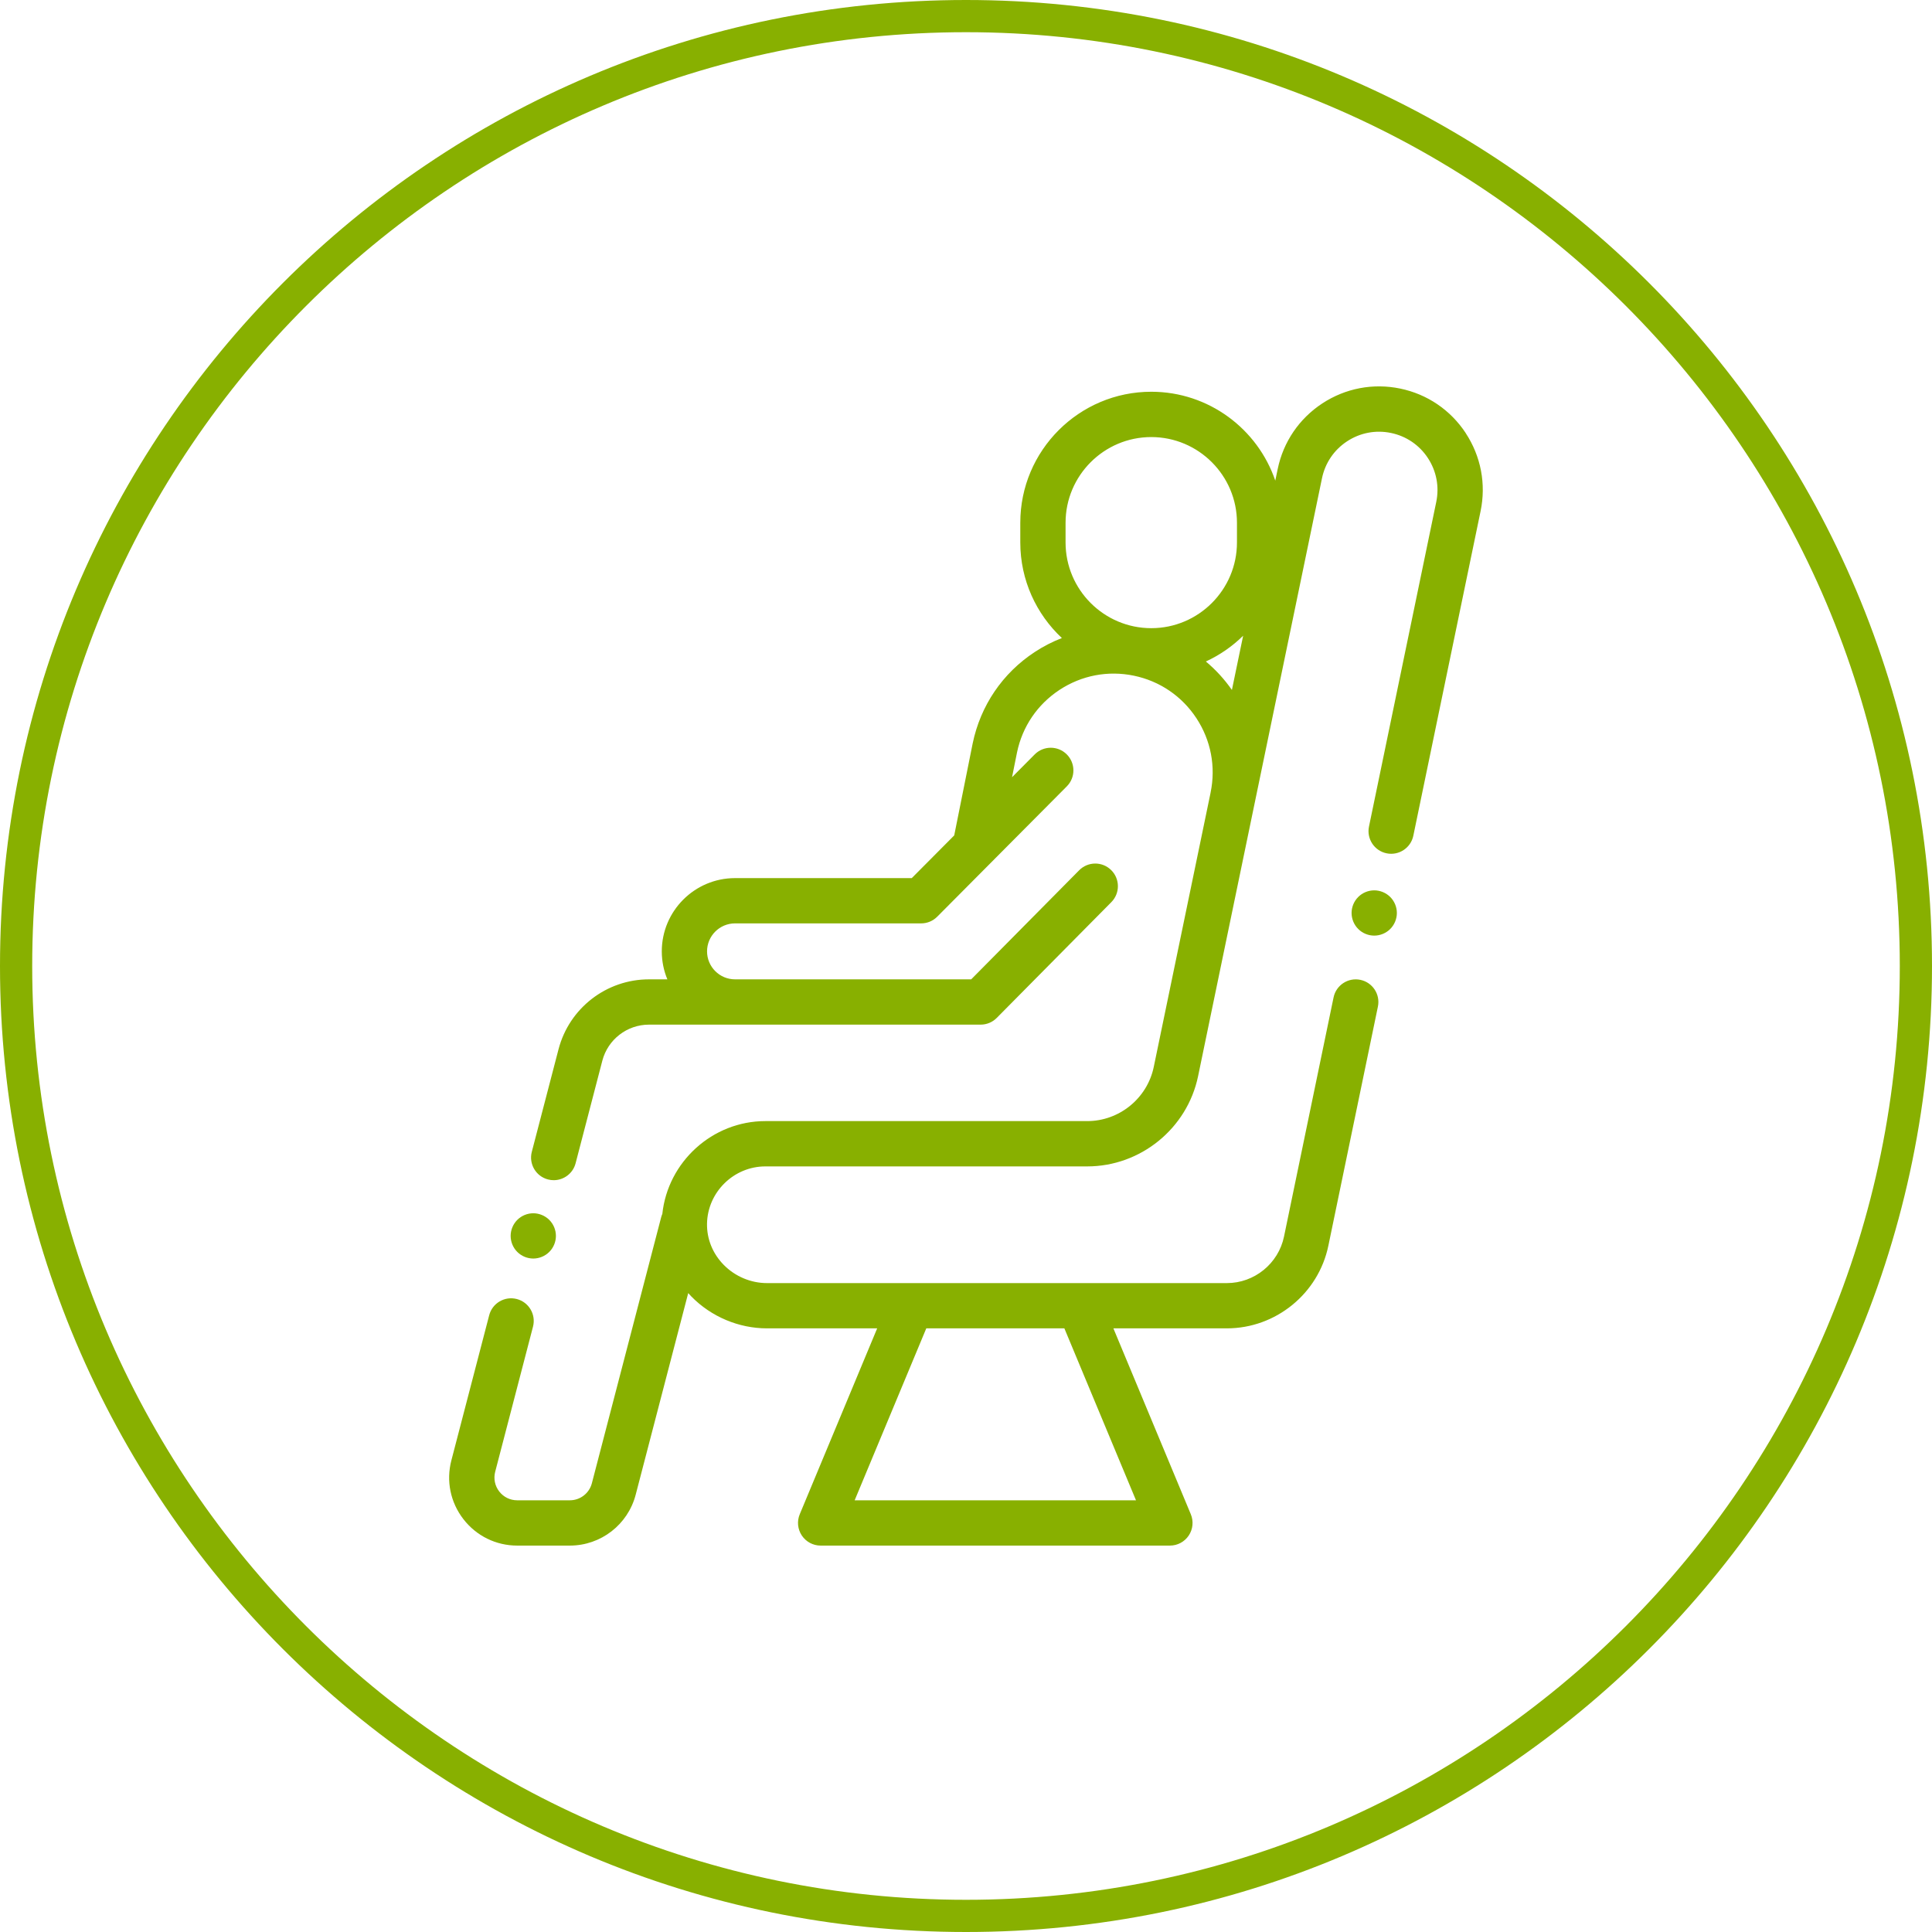
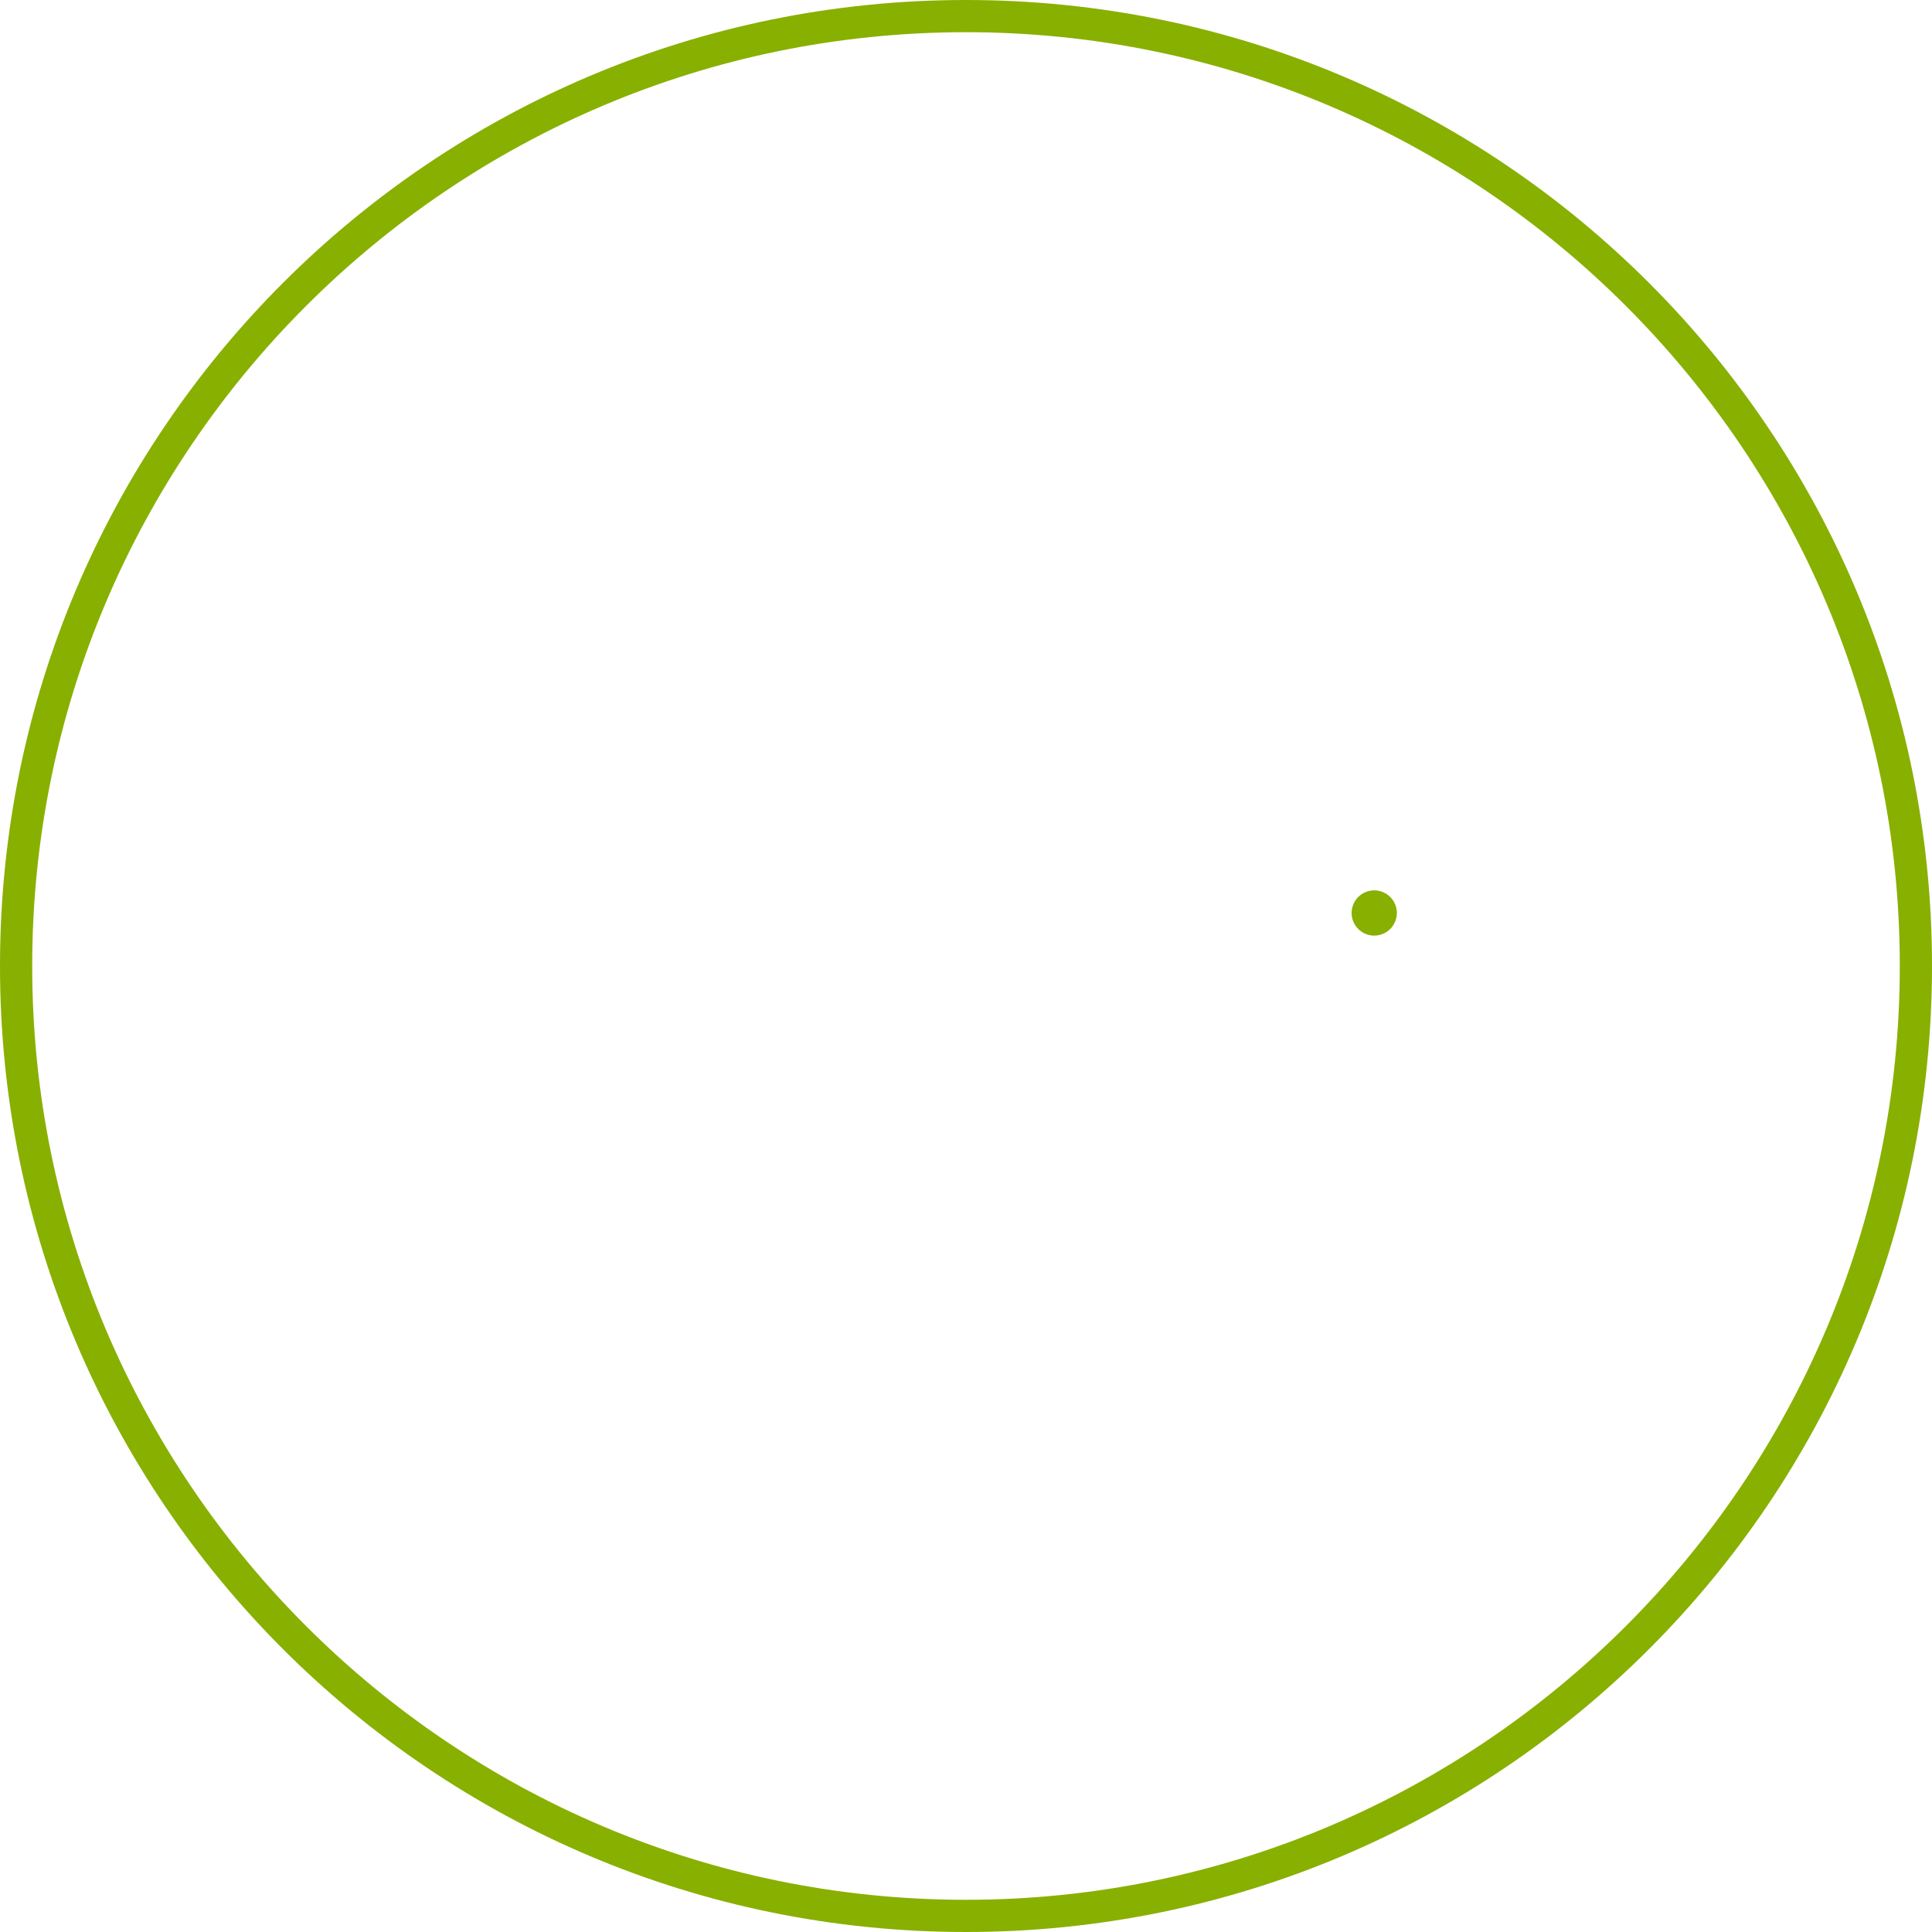
<svg xmlns="http://www.w3.org/2000/svg" id="a" viewBox="0 0 120 120">
  <defs>
    <style>.b{fill:#88b000;}</style>
  </defs>
  <path class="b" d="M60,2c31.981,0,58,26.019,58,58s-26.019,58-58,58S2,91.981,2,60,28.019,2,60,2m0-2C26.863,0,0,26.863,0,60s26.863,60,60,60,60-26.863,60-60S93.137,0,60,0h0Z" />
  <g>
    <path class="b" d="M85.356,55.301c-.371,0-.733,.15-.994,.412-.263,.262-.413,.624-.413,.994s.15,.733,.413,.994c.26,.262,.623,.412,.994,.412,.37,0,.733-.15,.994-.412,.261-.261,.412-.624,.412-.994s-.15-.733-.412-.994c-.263-.262-.625-.412-.994-.412Z" />
-     <path class="b" d="M91.043,26.905c-.944-1.437-2.391-2.421-4.074-2.77-1.683-.349-3.402-.021-4.839,.922-1.437,.944-2.421,2.391-2.77,4.074l-.15,.722c-1.092-3.207-4.131-5.521-7.702-5.521-4.486,0-8.136,3.65-8.136,8.136v1.224c0,2.341,.995,4.452,2.583,5.938-.584,.227-1.149,.515-1.686,.868-1.999,1.313-3.367,3.325-3.854,5.675l-1.147,5.716-2.637,2.652h-10.976c-2.509,0-4.55,2.041-4.55,4.55,0,.615,.123,1.202,.346,1.738h-1.14c-2.643,0-4.954,1.786-5.62,4.344l-1.66,6.37c-.196,.752,.255,1.52,1.006,1.715,.119,.031,.238,.046,.355,.046,.625-0,1.195-.419,1.36-1.052l1.66-6.37c.344-1.319,1.536-2.24,2.898-2.24h20.6c.376,0,.735-.15,.999-.417l7.119-7.192c.546-.552,.542-1.442-.01-1.989-.552-.547-1.442-.542-1.989,.01l-6.706,6.775h-14.669c-.958,0-1.738-.78-1.738-1.738s.78-1.738,1.738-1.738h11.561c.374,0,.733-.149,.997-.415l8.05-8.096c.548-.551,.545-1.441-.006-1.989-.551-.547-1.441-.545-1.989,.006l-1.407,1.415,.309-1.54c.333-1.606,1.271-2.986,2.642-3.886,1.371-.9,3.01-1.213,4.615-.88,1.606,.333,2.986,1.271,3.886,2.642,.9,1.371,1.213,3.01,.88,4.616l-.005,.032-3.525,17.012c-.404,1.948-2.141,3.363-4.131,3.363h-19.992c-3.297,0-6.059,2.539-6.4,5.764-.027,.064-.052,.13-.07,.199l-4.307,16.532c-.162,.623-.726,1.058-1.369,1.058h-3.266c-.442,0-.85-.2-1.12-.55-.27-.349-.361-.795-.25-1.222l2.349-9.014c.196-.752-.255-1.52-1.006-1.715-.752-.196-1.52,.255-1.715,1.006l-2.349,9.014c-.333,1.277-.061,2.607,.746,3.651,.807,1.044,2.026,1.643,3.345,1.643h3.266c1.924,0,3.606-1.3,4.091-3.162l3.262-12.52c.065,.072,.13,.143,.198,.212,1.232,1.256,2.943,1.977,4.694,1.977h6.845l-4.809,11.546c-.181,.434-.133,.929,.128,1.321,.261,.391,.7,.626,1.17,.626h21.693c.47,0,.909-.235,1.17-.626,.261-.391,.309-.887,.128-1.321l-4.809-11.546h7.049c3.036,0,5.687-2.158,6.303-5.13l3.078-14.855c.158-.76-.331-1.505-1.092-1.662-.76-.157-1.505,.331-1.662,1.092l-3.078,14.855c-.347,1.674-1.839,2.889-3.549,2.889h-28.566c-1,0-1.98-.413-2.687-1.134-.686-.7-1.054-1.609-1.036-2.561,.037-1.959,1.663-3.553,3.624-3.553h19.992c3.316,0,6.212-2.357,6.885-5.604l7.696-37.139c.196-.948,.75-1.763,1.559-2.294,.809-.531,1.777-.716,2.725-.519,.948,.196,1.763,.75,2.294,1.559,.531,.809,.716,1.777,.519,2.725l-4.178,20.163c-.158,.76,.331,1.505,1.092,1.662,.76,.158,1.505-.331,1.662-1.092l4.178-20.163c.349-1.684,.021-3.402-.922-4.839Zm-24.933,55.602l4.449,10.68h-17.475l4.449-10.68h8.577Zm.074-50.037c0-2.935,2.388-5.323,5.323-5.323s5.323,2.388,5.323,5.323v1.224c0,2.935-2.388,5.323-5.323,5.323s-5.323-2.388-5.323-5.323v-1.224Zm8.713,8.617c.864-.398,1.648-.942,2.317-1.601l-.698,3.368c-.465-.666-1.009-1.26-1.619-1.767Z" />
-     <path class="b" d="M33.123,78.17c.37,0,.731-.149,.994-.412,.262-.26,.412-.623,.412-.994,0-.37-.15-.733-.412-.994-.261-.261-.624-.412-.994-.412s-.733,.15-.994,.412c-.262,.263-.412,.624-.412,.994,0,.371,.15,.733,.412,.994,.261,.263,.624,.412,.994,.412Z" />
  </g>
</svg>